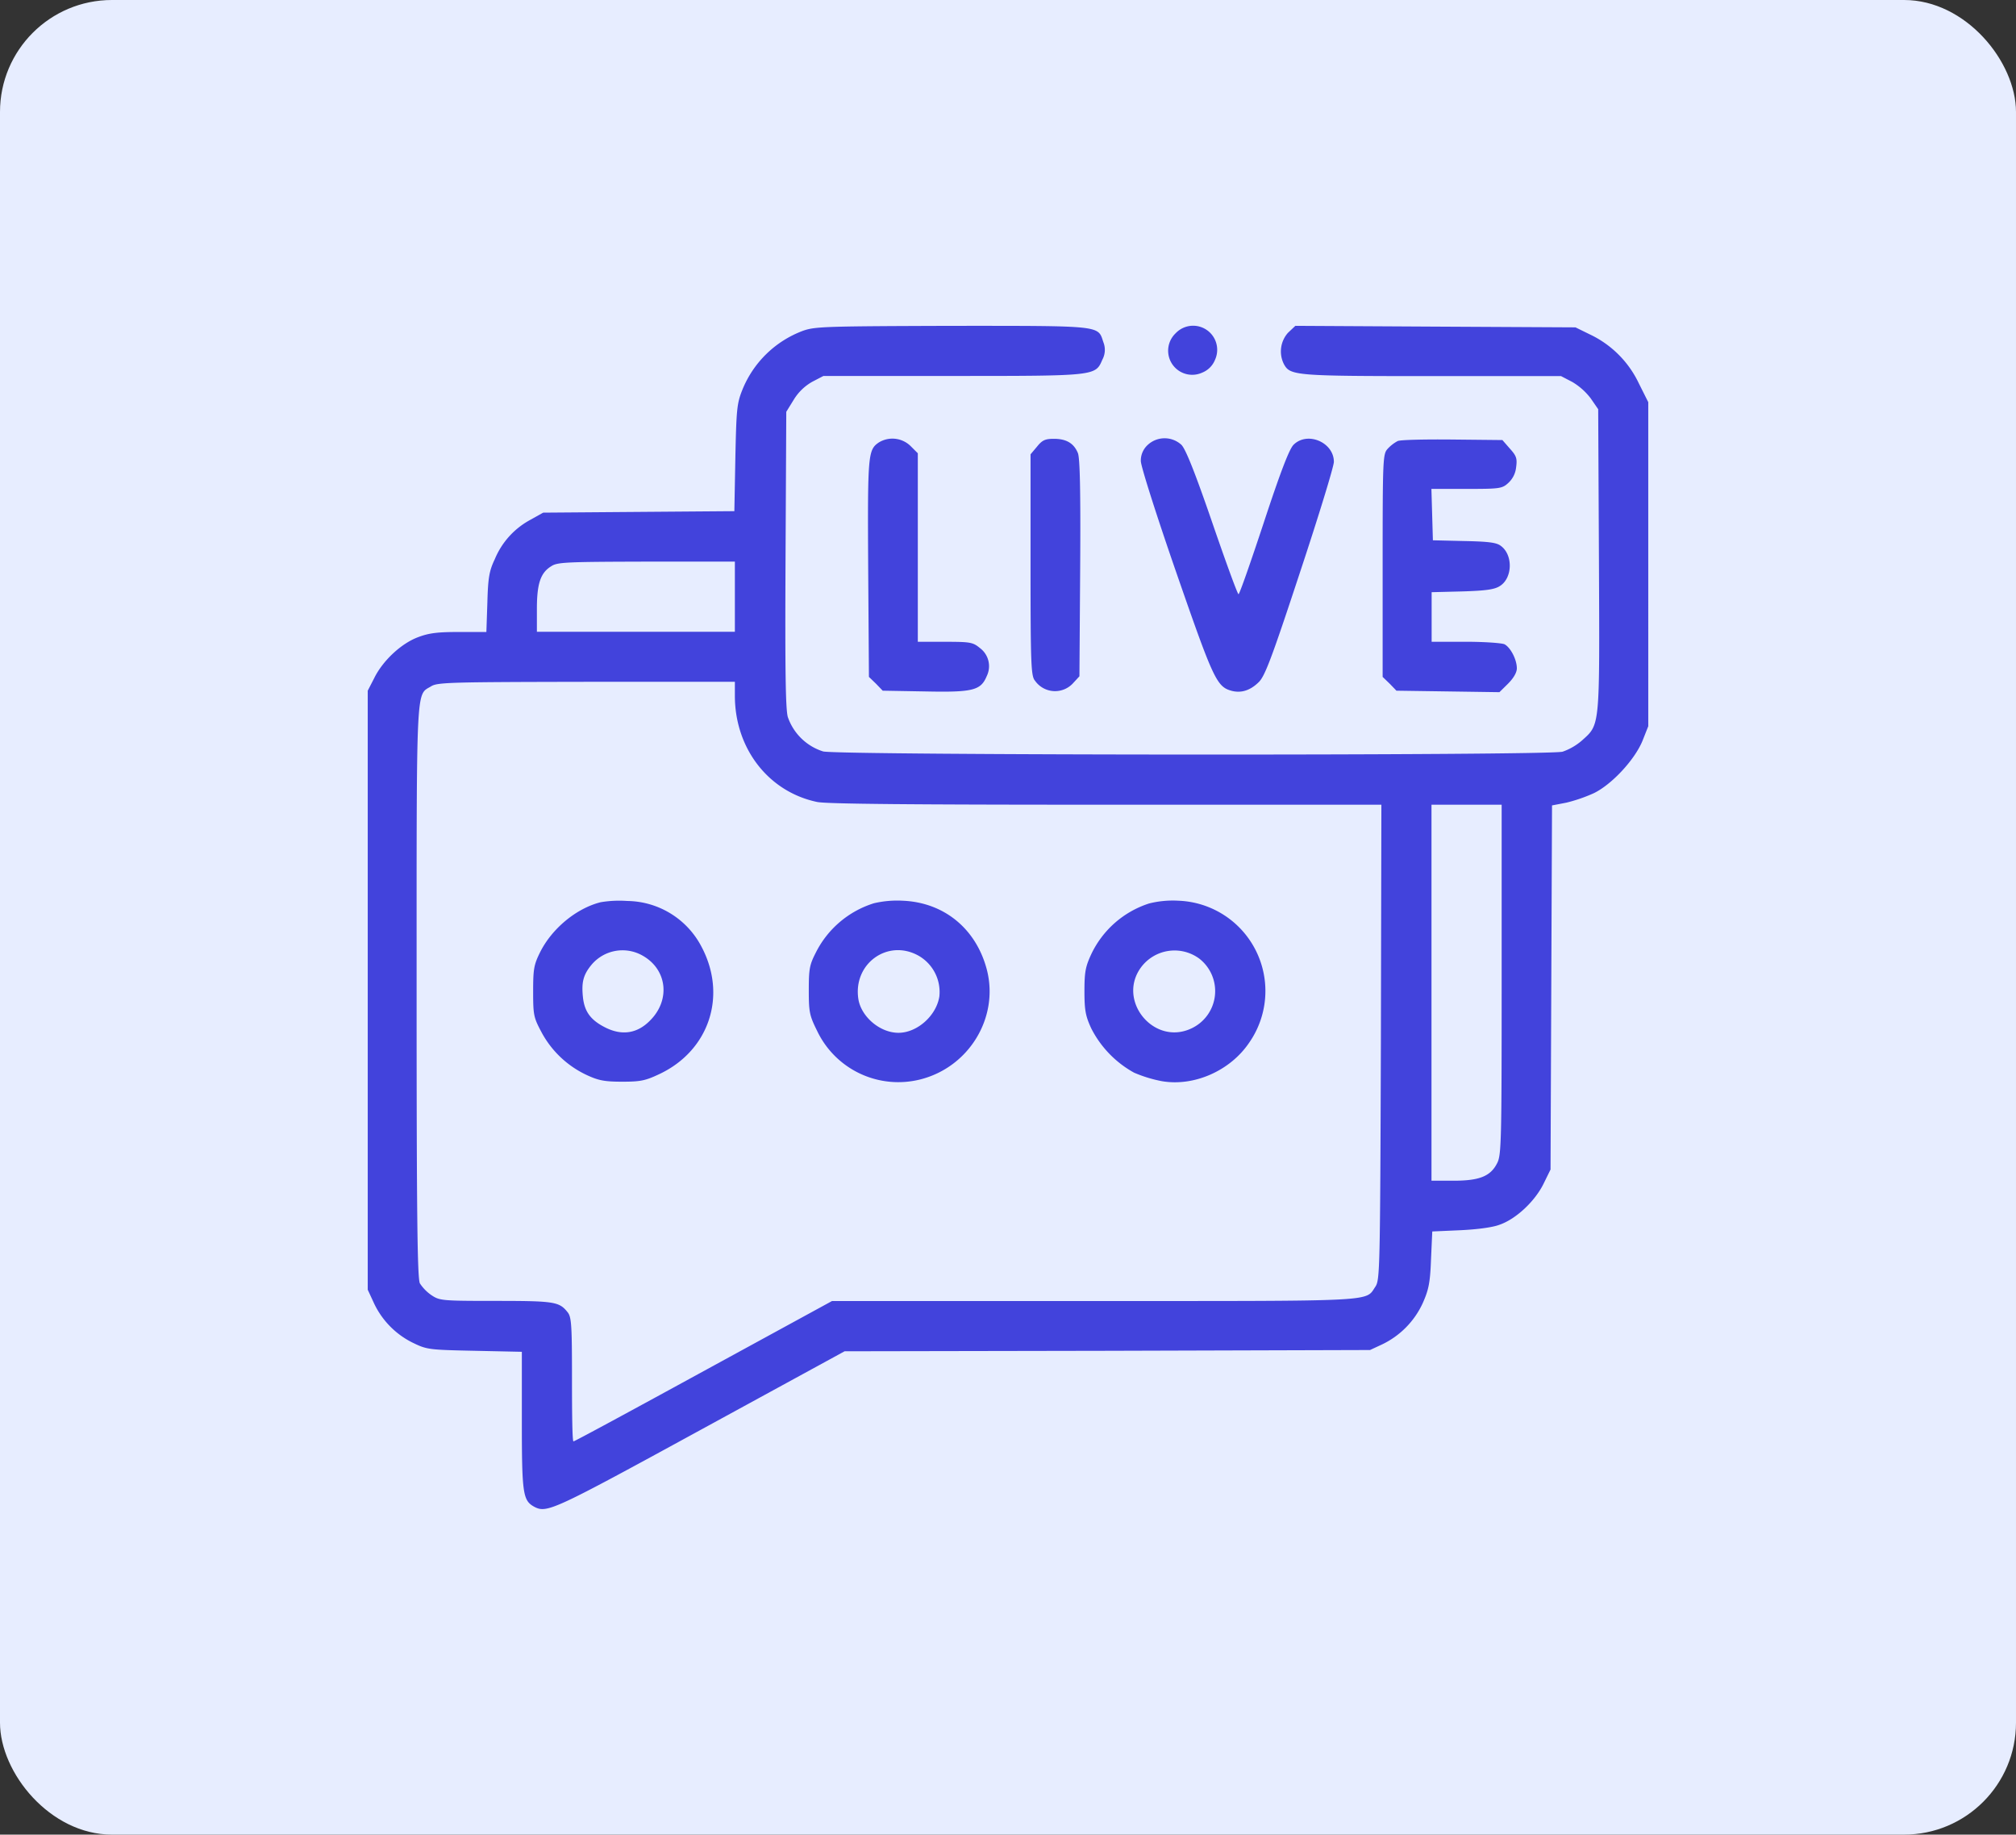
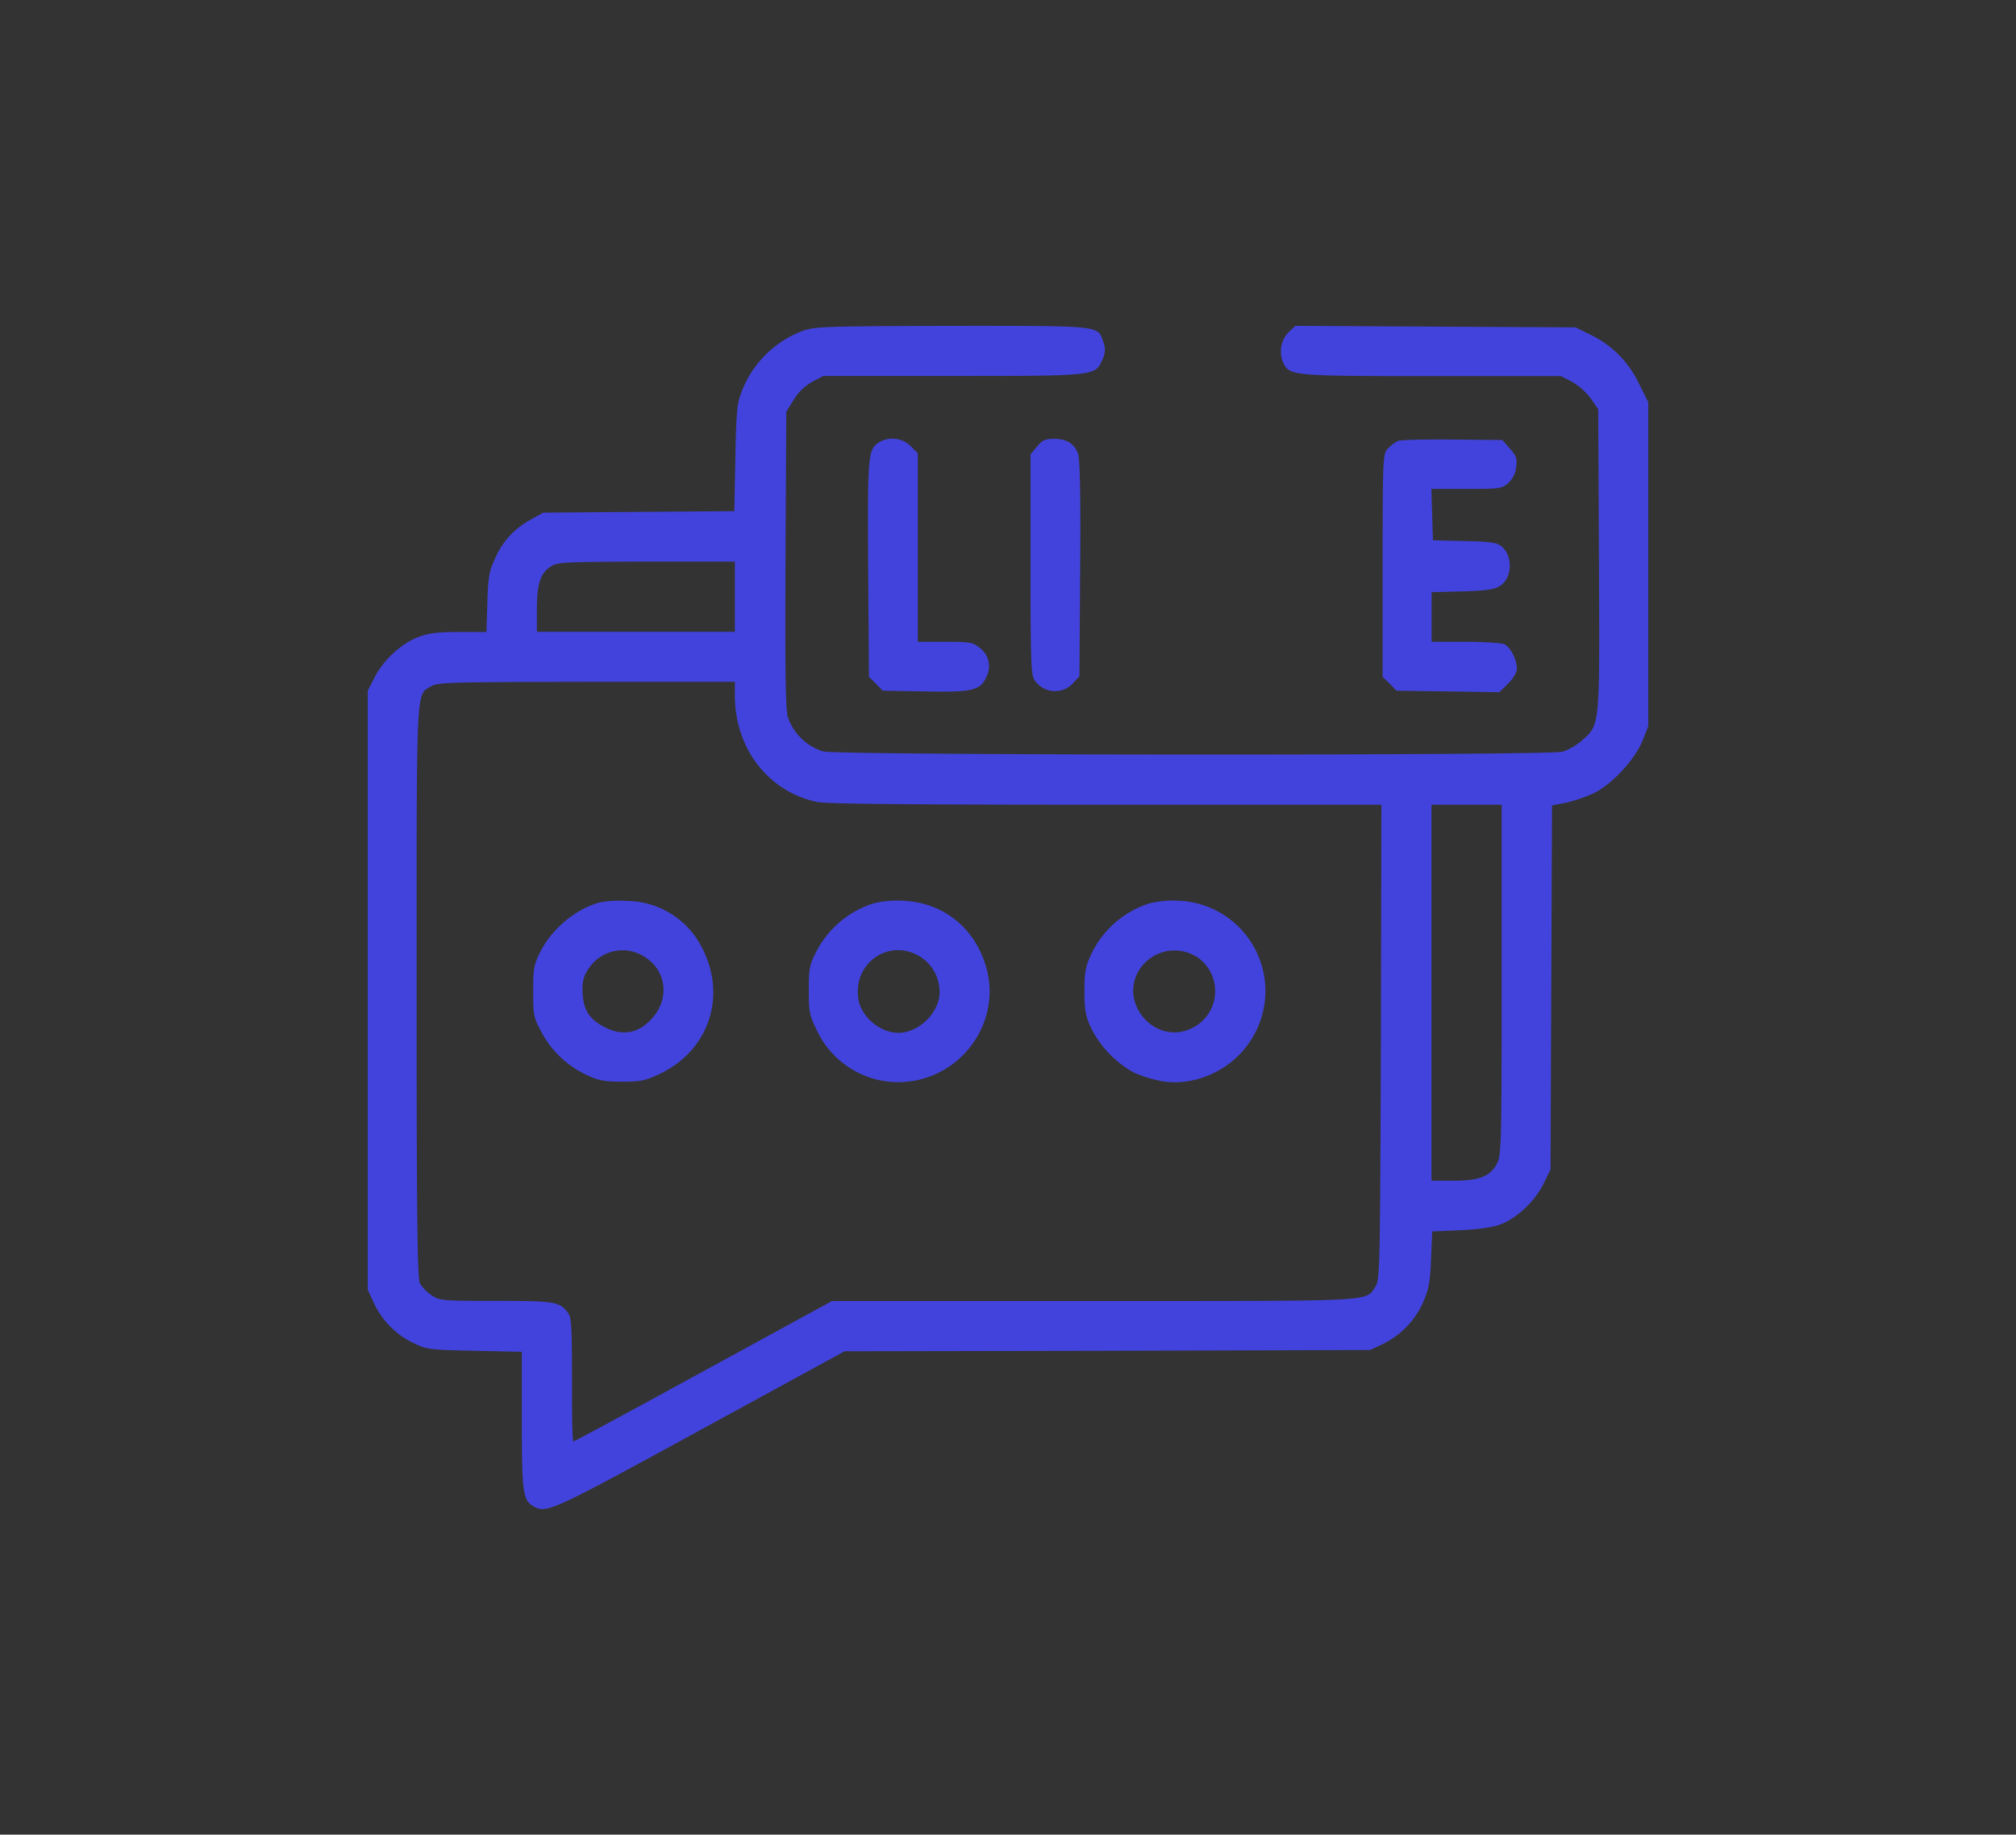
<svg xmlns="http://www.w3.org/2000/svg" id="Layer_1" viewBox="0 0 542.74 493.79">
  <rect x="0" y="0" width="542.74" height="493.79" fill="#333333" stroke="none" />
-   <rect width="542.74" height="493.79" rx="30.13" style="fill:#e7edff" />
  <path d="M216.26,89a28.2,28.2,0,0,0-16.46,16.06c-1.42,3.57-1.56,5.26-1.83,18.21l-.27,14.31-25.7.2-25.77.2-3.58,2a21.26,21.26,0,0,0-9.44,10.52c-1.48,3.1-1.82,4.93-2,11.6l-.27,8h-7.36c-5.73,0-8.09.27-11.06,1.41-4.52,1.69-9.51,6.34-11.81,11.07L99,185.9V347.13l1.75,3.78a22.53,22.53,0,0,0,10.73,10.66c3.51,1.69,4.38,1.75,16.39,2l12.62.27v18.48c0,19.7.27,21.52,3.3,23.21,3.44,1.82,5,1.08,44.66-20.58l38.93-21.25,70.7-.13,70.76-.21,3.18-1.48a22.91,22.91,0,0,0,11-11.13c1.55-3.51,2-5.33,2.23-11.74l.34-7.56,7.48-.33c4.52-.21,8.77-.75,10.66-1.49,4.46-1.55,9.51-6.34,11.81-11l1.89-3.85.2-49,.2-49,3.85-.74a42.29,42.29,0,0,0,7.42-2.56c4.86-2.37,11-9,13.09-14.1l1.55-3.92V108.25l-2.57-5.13A27.66,27.66,0,0,0,428,90l-3.85-1.89-37.71-.2-37.71-.21-2,1.89A7.55,7.55,0,0,0,345.65,98c1.68,3.1,3,3.23,39.94,3.23h34.67l3,1.56a17.35,17.35,0,0,1,5,4.45l2,2.9.2,40.54c.2,45.54.33,44.19-4.59,48.64a16.08,16.08,0,0,1-5.19,3c-3.85,1.08-194.83,1-199.08-.07a14.7,14.7,0,0,1-9.52-9.31c-.6-2.29-.74-12.75-.6-42.57l.2-39.53,2-3.24a13.74,13.74,0,0,1,5-4.85l3-1.56h34.68c38.79,0,38.52,0,40.41-4.38a5.55,5.55,0,0,0,.27-4.72c-1.49-4.52-.07-4.39-40.61-4.39C222.39,87.81,219.49,87.88,216.26,89ZM197.84,160.6v9.45h-53.3v-6.14c0-6.88,1-9.79,3.92-11.54,1.62-1.08,4.38-1.15,25.63-1.21h23.75Zm0,26.65c0,14.17,9,25.84,22.13,28.6,2.49.54,26,.74,77.78.74h74.14l-.13,63.89c-.21,61.53-.27,64-1.49,65.84-2.76,4.05,1.35,3.85-75.69,3.85H224l-34.61,18.89c-19,10.39-34.68,18.89-35,18.89s-.4-7.49-.4-16.73c0-14.78-.14-16.8-1.22-18.08-2.22-2.77-3.5-3-19.22-3-14.64,0-15.18-.07-17.41-1.55a11.51,11.51,0,0,1-3.1-3.17c-.68-1.35-.88-18.42-.88-78.46,0-84.06-.2-79.74,3.91-82.24,1.69-1.08,5.33-1.14,41.83-1.21h39.94Zm206.43,76.37c0,43.51-.07,47.29-1.21,49.44-1.76,3.51-4.72,4.73-11.74,4.73h-5.94V216.59h18.89Z" style="fill:#4243dc" />
  <path d="M161.68,242.84c-6.61,1.68-13.16,7.15-16.33,13.56-1.62,3.3-1.82,4.45-1.82,10.45,0,6.28.14,7,2.16,10.8a26.55,26.55,0,0,0,12.21,11.67c3.17,1.48,4.79,1.82,9.58,1.82,5,0,6.27-.27,10.12-2.09,13.36-6.34,18.21-21.12,11.27-34.21a22.83,22.83,0,0,0-20-12.34A30,30,0,0,0,161.68,242.84ZM173,257.21c6.61,3.71,7.56,11.94,2,17.47-3.44,3.51-7.56,4.11-12,1.89-4-2-5.67-4.32-6.07-8.23s.07-5.94,2.29-8.64A10.9,10.9,0,0,1,173,257.21Z" style="fill:#4243dc" />
  <path d="M235.28,243.11a26.2,26.2,0,0,0-15.65,13.29c-1.69,3.3-1.89,4.38-1.89,10.12,0,5.93.2,6.81,2.23,10.92a24.21,24.21,0,0,0,27.79,13.09c13.09-3.3,21.18-16.59,17.95-29.41-2.84-11.06-11.47-18.22-22.67-18.69A27.59,27.59,0,0,0,235.28,243.11Zm12.08,14.16a11.24,11.24,0,0,1,5.53,10.93c-.81,5.2-6,9.78-11,9.78s-10-4.31-10.79-9C229.55,259.36,239.06,252.55,247.36,257.27Z" style="fill:#4243dc" />
  <path d="M309.35,243.17A26.08,26.08,0,0,0,293.7,257c-1.48,3.24-1.75,4.66-1.75,9.85s.34,6.68,1.82,9.92a28.19,28.19,0,0,0,11.54,11.94,35.78,35.78,0,0,0,7.48,2.29c8.64,1.49,18.35-2.76,23.48-10.32a24.32,24.32,0,0,0-19-38.25A26.23,26.23,0,0,0,309.35,243.17ZM322.85,258a11.08,11.08,0,0,1-2,18.75c-10.19,4.93-20.37-7.55-13.56-16.53A11.24,11.24,0,0,1,322.85,258Z" style="fill:#4243dc" />
-   <path d="M316.5,89.7a6.48,6.48,0,0,0,7.16,10.59,6.18,6.18,0,0,0,3.44-3.44A6.48,6.48,0,0,0,316.5,89.7Z" style="fill:#4243dc" />
  <path d="M236.56,119.11c-2.9,2-3,3.31-2.83,33.93l.2,29.15,1.89,1.82,1.82,1.89,11.4.2c12.89.27,15-.27,16.6-4.11a6.08,6.08,0,0,0-1.82-7.56c-1.89-1.55-2.5-1.69-9.38-1.69h-7.35V122l-2-2A7,7,0,0,0,236.56,119.11Z" style="fill:#4243dc" />
  <path d="M279.2,120.19l-1.76,2.09V152c0,27.26.14,30,1.22,31.24a6.58,6.58,0,0,0,10.32.54l1.62-1.76.2-29.07c.14-21-.07-29.62-.61-31-1.08-2.63-3.1-3.84-6.4-3.84C281.42,118.1,280.61,118.44,279.2,120.19Z" style="fill:#4243dc" />
-   <path d="M308.88,119.85a5.68,5.68,0,0,0-1.75,4.25c0,1.35,4.11,14.31,9.58,30.09,10.05,28.94,10.86,30.7,15,31.78,2.5.6,4.86-.14,7.09-2.3,1.68-1.55,3.44-6.14,11.13-29.48,5.06-15.24,9.17-28.67,9.17-29.88,0-5.27-7.15-8.3-10.86-4.59-1.15,1.15-3.51,7.28-8,20.91-3.5,10.59-6.54,19.3-6.81,19.3s-3.44-8.71-7.08-19.3c-4.59-13.36-7.15-19.76-8.3-20.91A6.68,6.68,0,0,0,308.88,119.85Z" style="fill:#4243dc" />
  <path d="M376.28,118.71a10.11,10.11,0,0,0-2.7,2.09c-1.28,1.41-1.35,2.43-1.35,31.44v29.95l1.89,1.82,1.82,1.89,13.9.2,13.83.2L406,184c1.48-1.48,2.36-3,2.36-4.12,0-2.36-1.69-5.59-3.31-6.47-.74-.34-5.46-.68-10.45-.68h-9.18V159.39l8.3-.21c6.48-.2,8.7-.54,10.12-1.48,3.37-2.16,3.51-8.3.27-10.73-1.15-.94-3.24-1.21-9.92-1.35l-8.43-.2-.2-6.95-.2-6.88h9.44c8.84,0,9.58-.07,11.2-1.55a6.6,6.6,0,0,0,2.16-4.25c.34-2.43.07-3.1-1.69-5.06l-2-2.29L391,118.3C383.63,118.23,377,118.37,376.28,118.71Z" style="fill:#4243dc" />
</svg>